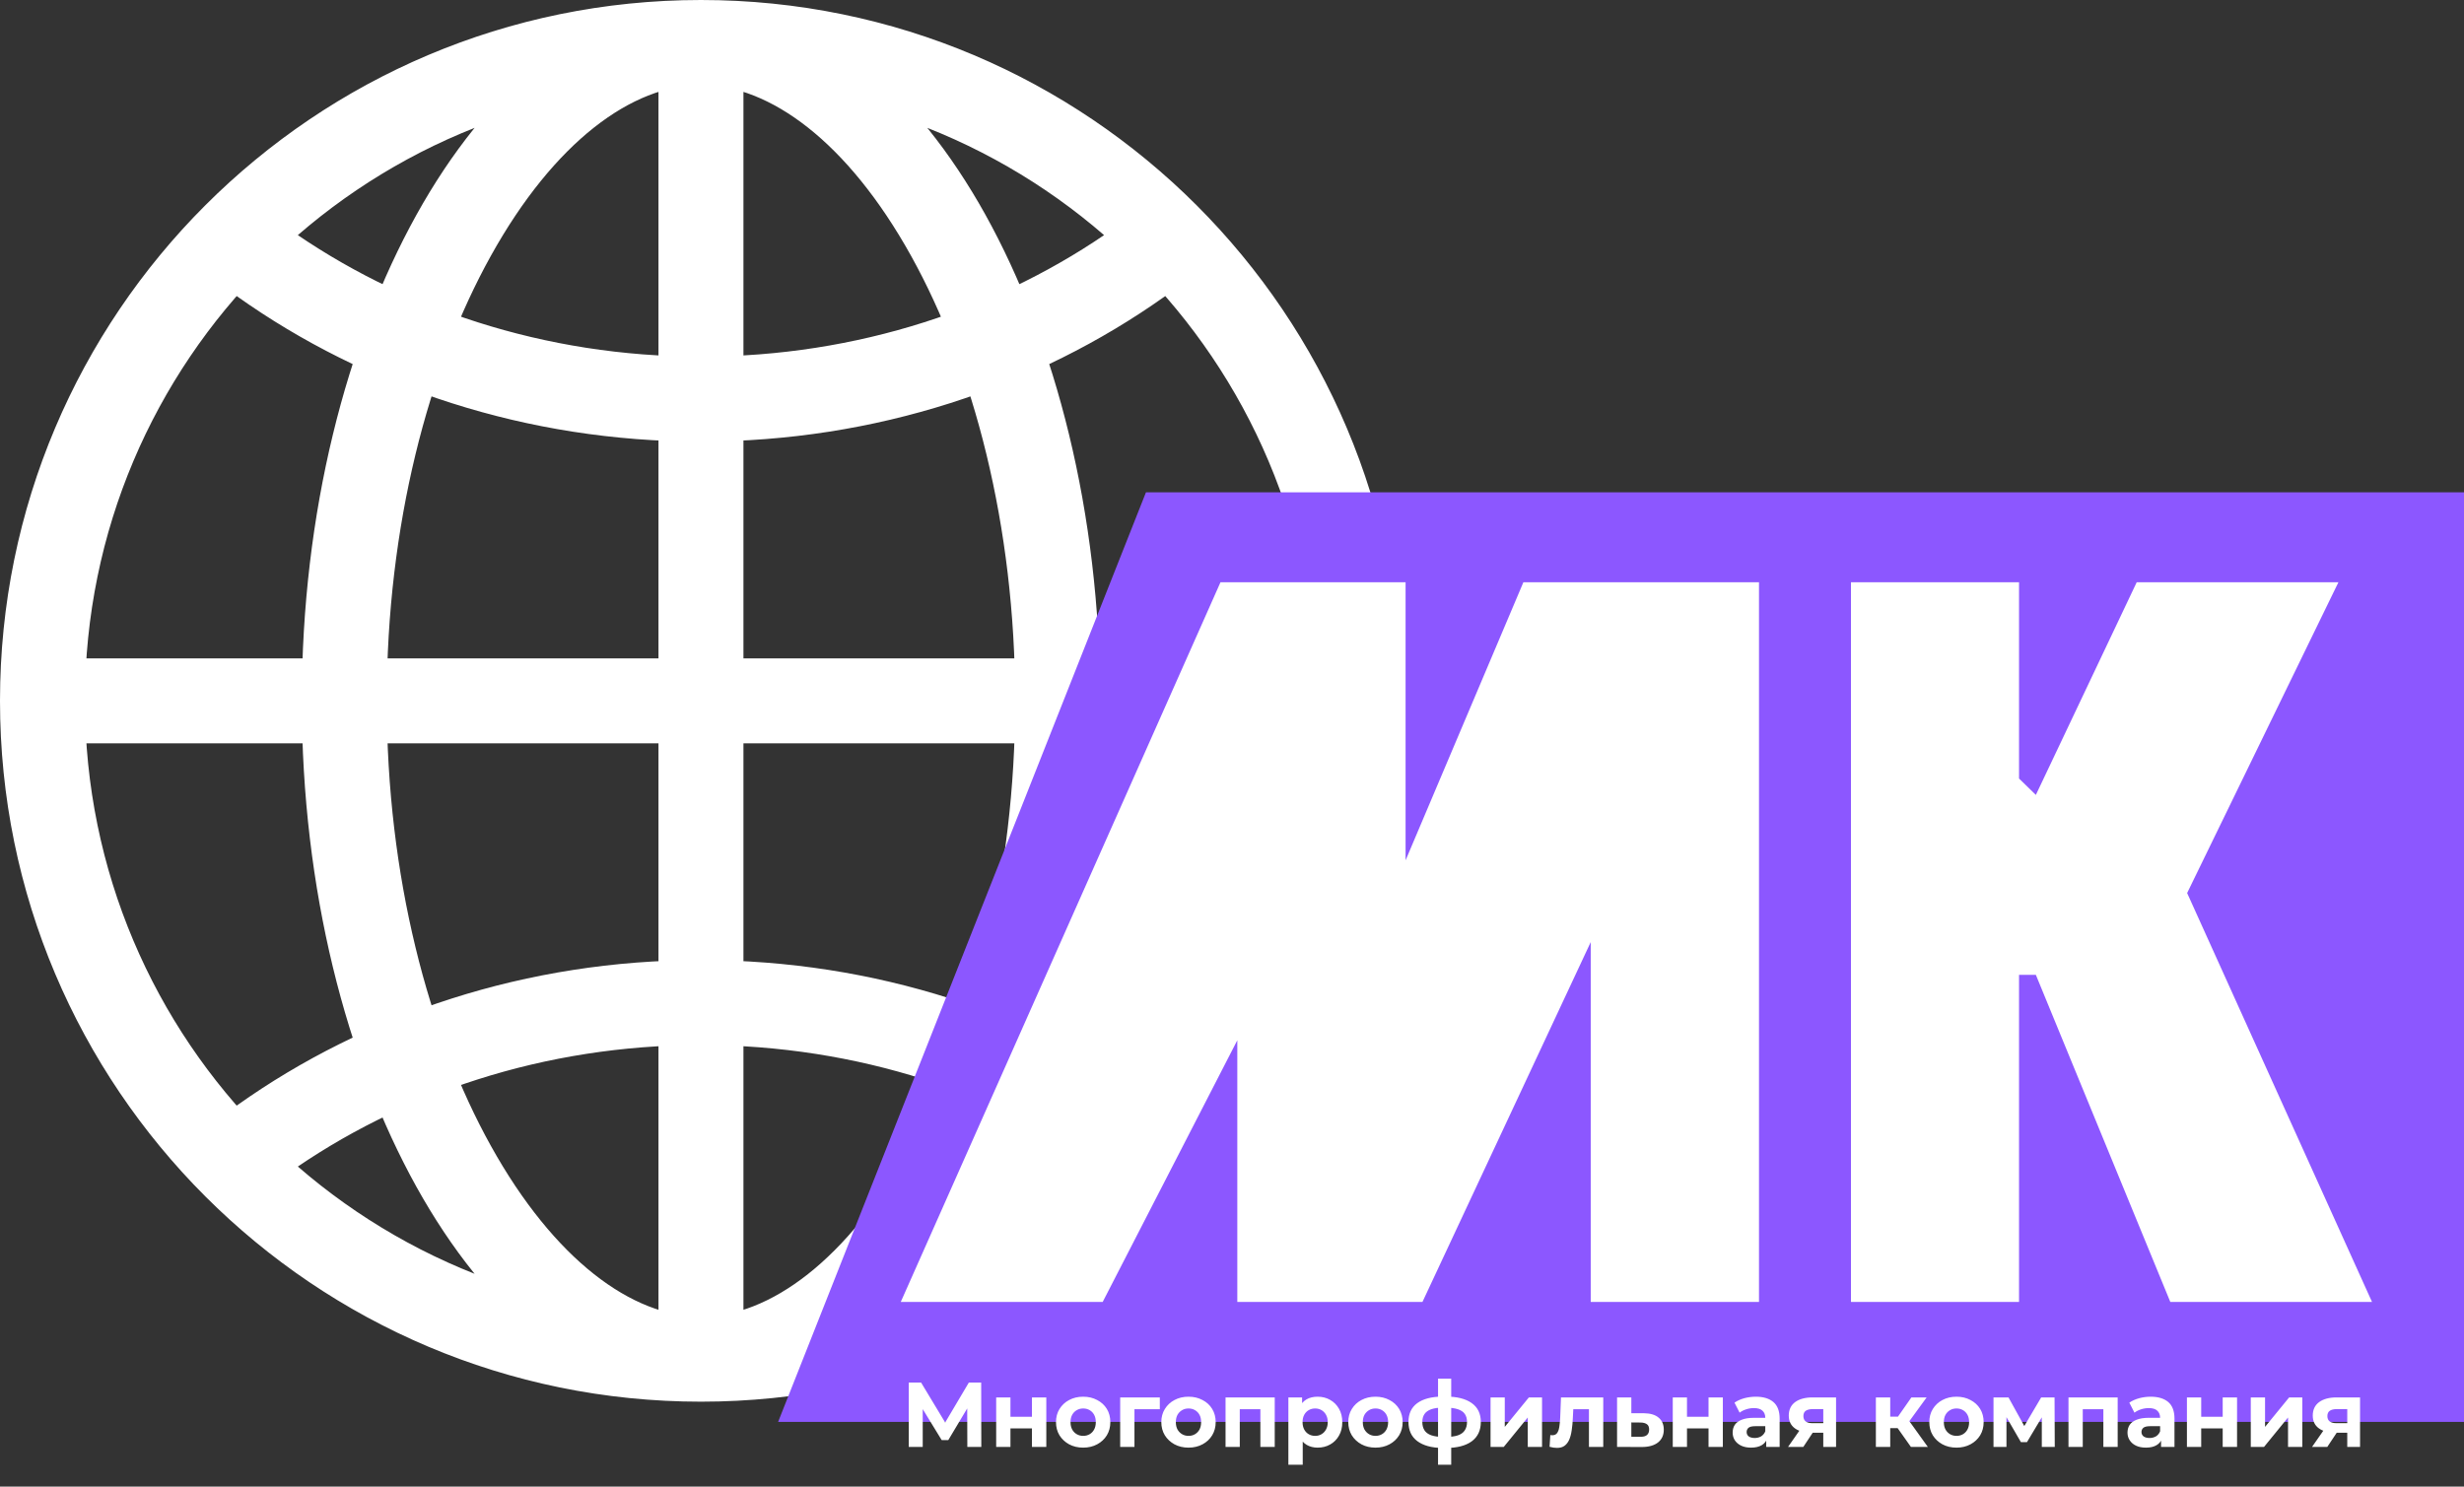
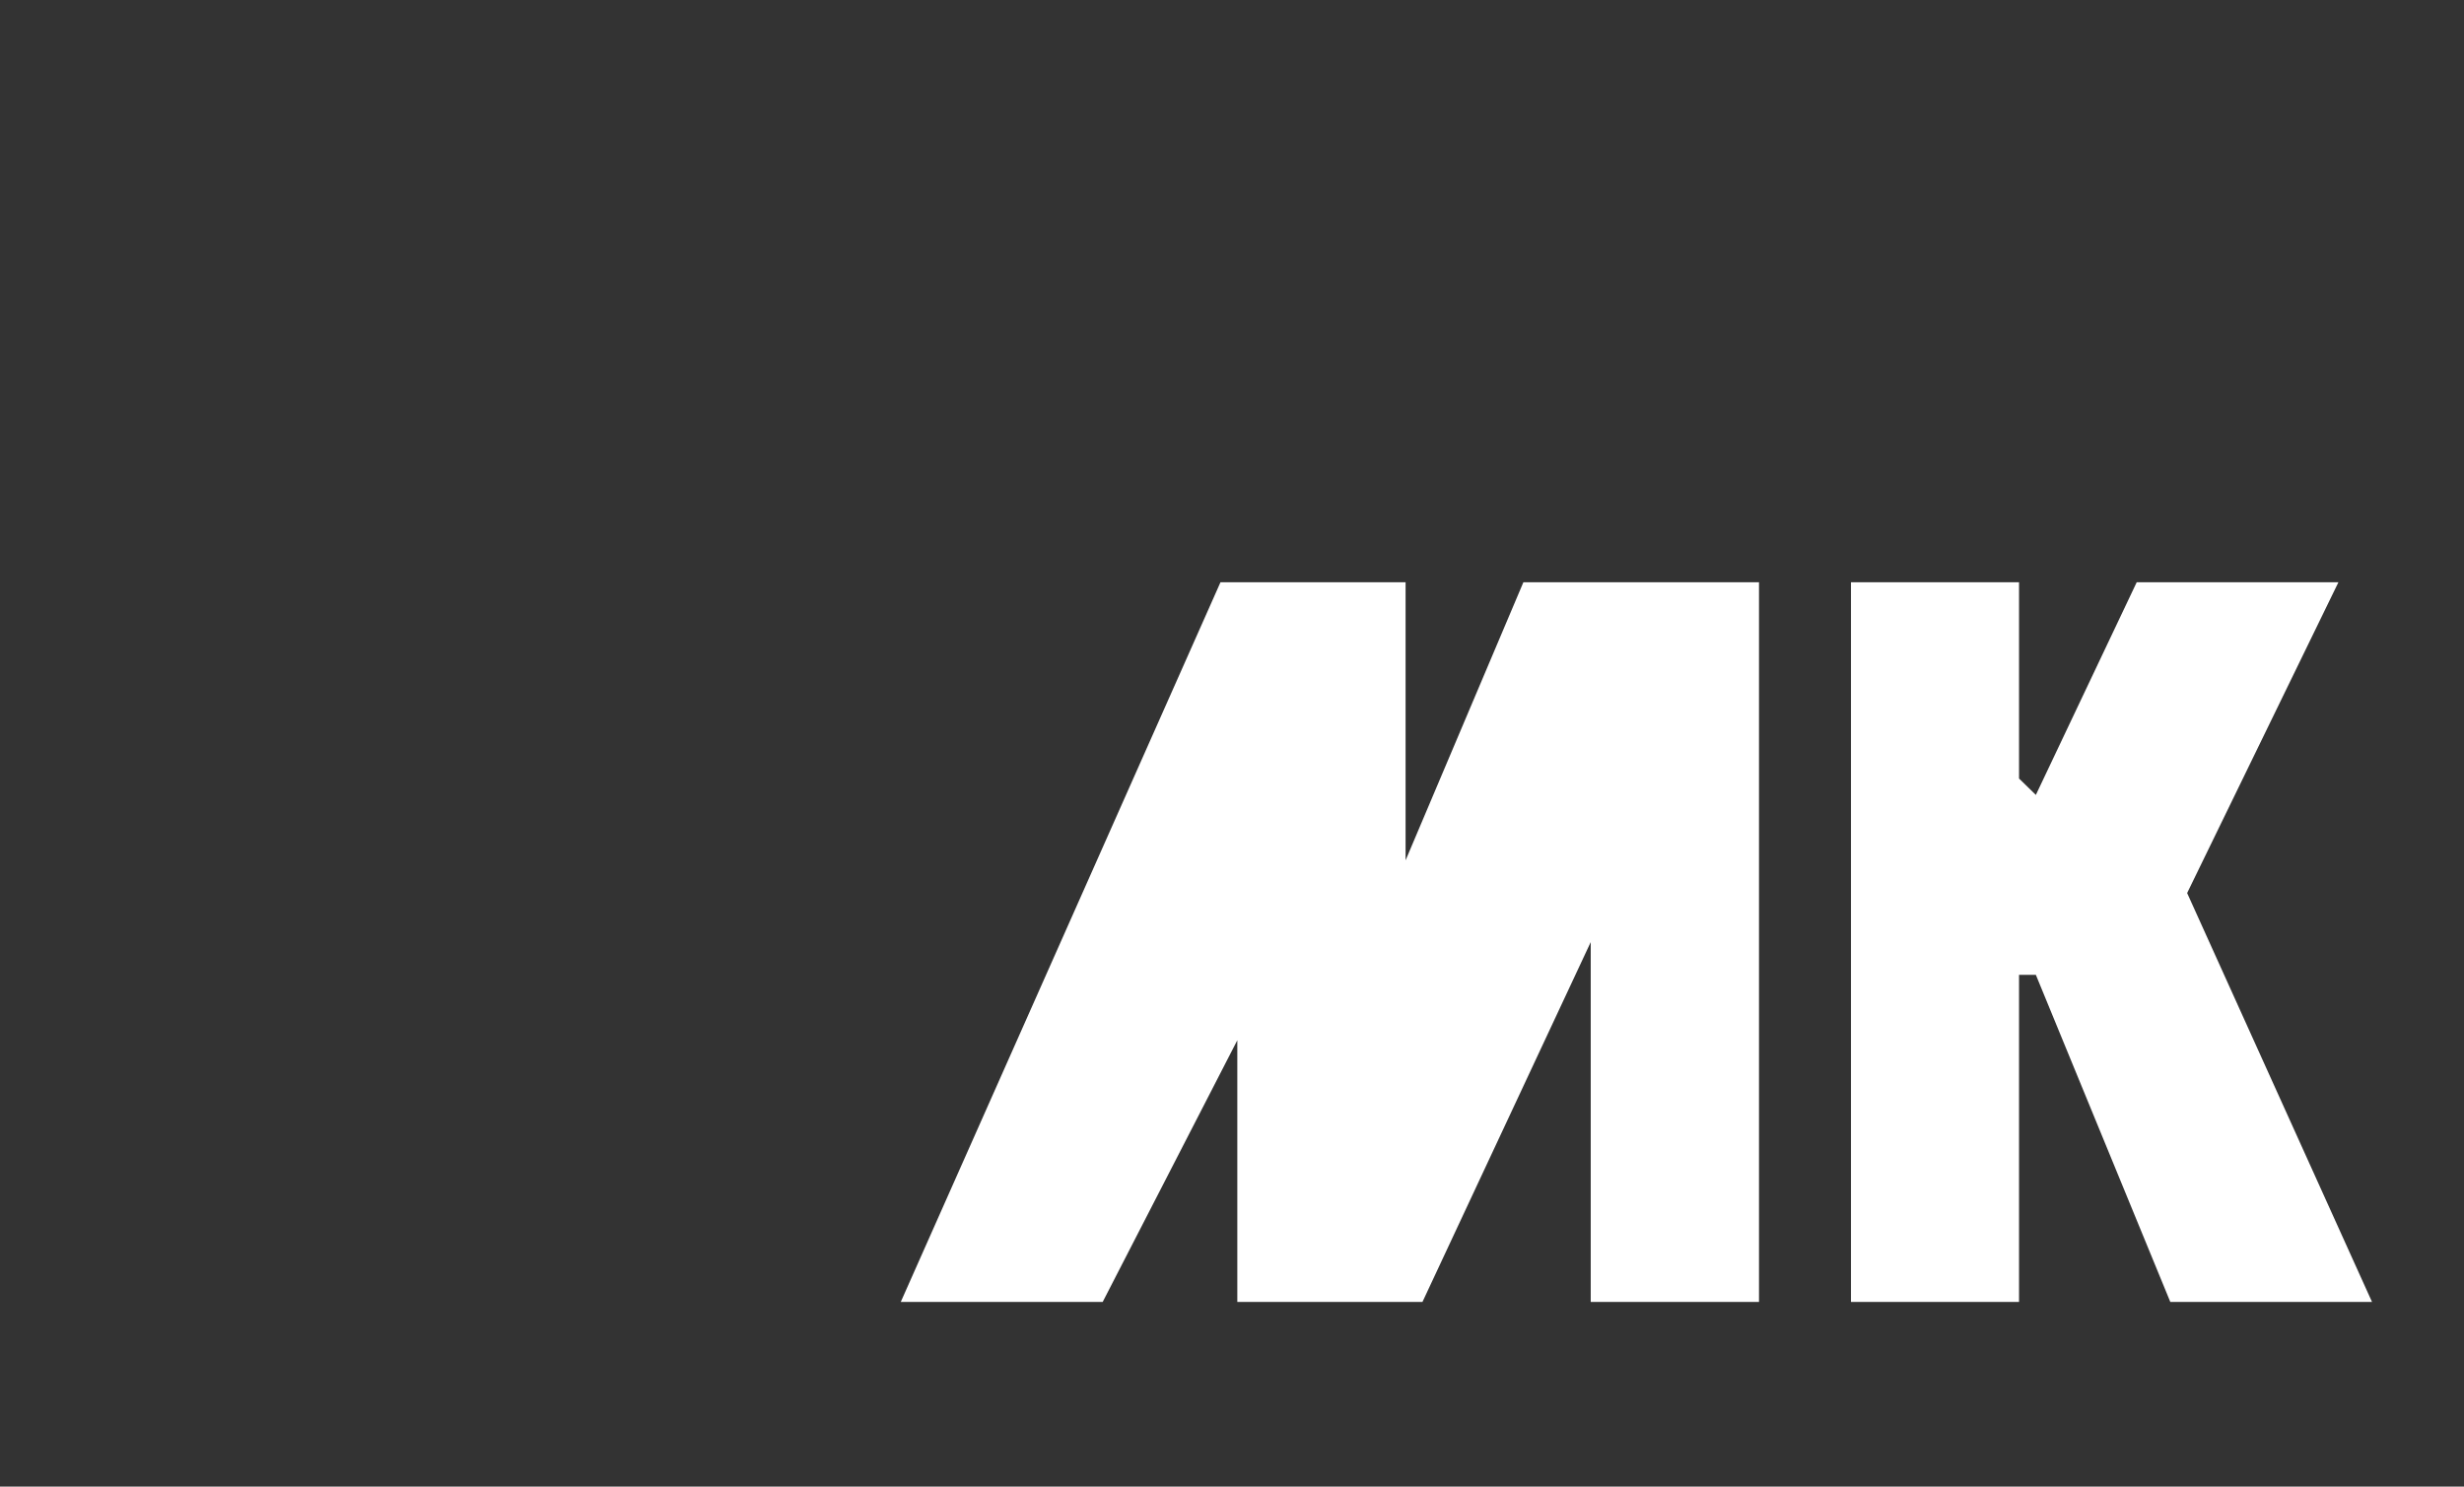
<svg xmlns="http://www.w3.org/2000/svg" width="58" height="35" viewBox="0 0 58 35" fill="none">
  <rect x="0" y="0" width="58" height="35" fill="#333333" stroke="none" />
-   <path d="M6.745 5.351C6.295 5.031 5.671 5.137 5.351 5.588C5.031 6.038 5.137 6.662 5.588 6.982L6.745 5.351ZM27.413 6.982C27.863 6.662 27.969 6.038 27.649 5.588C27.329 5.137 26.705 5.031 26.255 5.351L27.413 6.982ZM26.255 27.649C26.705 27.969 27.329 27.863 27.649 27.413C27.969 26.962 27.863 26.338 27.413 26.018L26.255 27.649ZM5.588 26.018C5.137 26.338 5.031 26.962 5.351 27.413C5.671 27.863 6.295 27.969 6.745 27.649L5.588 26.018ZM16.5 0C7.388 0 0 7.388 0 16.5H2C2 8.492 8.492 2 16.5 2V0ZM0 16.5C0 25.612 7.388 33 16.5 33V31C8.492 31 2 24.508 2 16.5H0ZM16.5 33C25.612 33 33 25.612 33 16.5H31C31 24.508 24.508 31 16.5 31V33ZM33 16.5C33 7.388 25.612 0 16.5 0V2C24.508 2 31 8.492 31 16.5H33ZM16.5 0C13.785 0 11.424 2.14 9.805 5.054C8.154 8.027 7.104 12.073 7.104 16.5H9.104C9.104 12.367 10.088 8.663 11.553 6.026C13.051 3.33 14.887 2 16.5 2V0ZM7.104 16.5C7.104 20.927 8.154 24.974 9.805 27.946C11.424 30.86 13.785 33 16.5 33V31C14.887 31 13.051 29.67 11.553 26.974C10.088 24.337 9.104 20.633 9.104 16.5H7.104ZM16.5 33C19.215 33 21.576 30.86 23.195 27.946C24.846 24.974 25.896 20.927 25.896 16.5H23.896C23.896 20.633 22.912 24.337 21.447 26.974C19.949 29.67 18.113 31 16.5 31V33ZM25.896 16.5C25.896 12.073 24.846 8.027 23.195 5.054C21.576 2.14 19.215 0 16.5 0V2C18.113 2 19.949 3.33 21.447 6.026C22.912 8.663 23.896 12.367 23.896 16.5H25.896ZM5.588 6.982C8.607 9.125 12.396 10.396 16.5 10.396V8.396C12.811 8.396 9.426 7.254 6.745 5.351L5.588 6.982ZM16.5 10.396C20.604 10.396 24.393 9.125 27.413 6.982L26.255 5.351C23.574 7.254 20.189 8.396 16.5 8.396V10.396ZM27.413 26.018C24.393 23.875 20.604 22.604 16.5 22.604V24.604C20.189 24.604 23.574 25.746 26.255 27.649L27.413 26.018ZM16.5 22.604C12.396 22.604 8.607 23.875 5.588 26.018L6.745 27.649C9.426 25.746 12.811 24.604 16.5 24.604V22.604ZM15.5 1V32H17.5V1H15.5ZM32 15.5H1V17.5H32V15.5Z" fill="white" />
-   <path d="M26.975 11.59H58V33.476H18.316L26.975 11.59Z" fill="#8C57FF" />
-   <path d="M21.391 34.065V32.549H21.681L22.326 33.619H22.172L22.806 32.549H23.096L23.099 34.065H22.77L22.767 33.054H22.83L22.322 33.904H22.166L21.646 33.054H21.72V34.065H21.391ZM23.449 34.065V32.9H23.785V33.355H24.291V32.9H24.629V34.065H24.291V33.629H23.785V34.065H23.449ZM25.497 34.082C25.373 34.082 25.263 34.056 25.166 34.004C25.071 33.952 24.995 33.881 24.939 33.792C24.884 33.701 24.857 33.598 24.857 33.482C24.857 33.365 24.884 33.262 24.939 33.173C24.995 33.082 25.071 33.011 25.166 32.961C25.263 32.909 25.373 32.883 25.497 32.883C25.62 32.883 25.73 32.909 25.826 32.961C25.923 33.011 25.999 33.081 26.054 33.17C26.109 33.26 26.136 33.364 26.136 33.482C26.136 33.598 26.109 33.701 26.054 33.792C25.999 33.881 25.923 33.952 25.826 34.004C25.73 34.056 25.62 34.082 25.497 34.082ZM25.497 33.805C25.554 33.805 25.604 33.792 25.649 33.766C25.694 33.74 25.729 33.703 25.755 33.655C25.781 33.606 25.794 33.549 25.794 33.482C25.794 33.414 25.781 33.357 25.755 33.309C25.729 33.261 25.694 33.225 25.649 33.199C25.604 33.173 25.554 33.16 25.497 33.16C25.441 33.16 25.391 33.173 25.346 33.199C25.301 33.225 25.265 33.261 25.238 33.309C25.212 33.357 25.199 33.414 25.199 33.482C25.199 33.549 25.212 33.606 25.238 33.655C25.265 33.703 25.301 33.74 25.346 33.766C25.391 33.792 25.441 33.805 25.497 33.805ZM26.368 34.065V32.9H27.301V33.177H26.628L26.704 33.103V34.065H26.368ZM27.977 34.082C27.853 34.082 27.742 34.056 27.646 34.004C27.551 33.952 27.475 33.881 27.419 33.792C27.364 33.701 27.336 33.598 27.336 33.482C27.336 33.365 27.364 33.262 27.419 33.173C27.475 33.082 27.551 33.011 27.646 32.961C27.742 32.909 27.853 32.883 27.977 32.883C28.1 32.883 28.209 32.909 28.306 32.961C28.403 33.011 28.479 33.081 28.533 33.17C28.588 33.26 28.616 33.364 28.616 33.482C28.616 33.598 28.588 33.701 28.533 33.792C28.479 33.881 28.403 33.952 28.306 34.004C28.209 34.056 28.1 34.082 27.977 34.082ZM27.977 33.805C28.033 33.805 28.084 33.792 28.128 33.766C28.173 33.74 28.209 33.703 28.235 33.655C28.261 33.606 28.273 33.549 28.273 33.482C28.273 33.414 28.261 33.357 28.235 33.309C28.209 33.261 28.173 33.225 28.128 33.199C28.084 33.173 28.033 33.16 27.977 33.16C27.921 33.16 27.87 33.173 27.826 33.199C27.781 33.225 27.745 33.261 27.717 33.309C27.691 33.357 27.678 33.414 27.678 33.482C27.678 33.549 27.691 33.606 27.717 33.655C27.745 33.703 27.781 33.74 27.826 33.766C27.87 33.792 27.921 33.805 27.977 33.805ZM28.848 34.065V32.9H30.006V34.065H29.668V33.101L29.744 33.177H29.108L29.183 33.101V34.065H28.848ZM31.016 34.082C30.918 34.082 30.832 34.06 30.758 34.017C30.685 33.974 30.627 33.908 30.585 33.82C30.545 33.73 30.524 33.618 30.524 33.482C30.524 33.345 30.544 33.233 30.583 33.145C30.622 33.056 30.678 32.991 30.752 32.947C30.825 32.904 30.913 32.883 31.016 32.883C31.125 32.883 31.224 32.908 31.31 32.958C31.398 33.007 31.467 33.077 31.518 33.166C31.57 33.256 31.596 33.361 31.596 33.482C31.596 33.605 31.57 33.711 31.518 33.8C31.467 33.89 31.398 33.959 31.31 34.008C31.224 34.057 31.125 34.082 31.016 34.082ZM30.327 34.484V32.9H30.65V33.138L30.643 33.484L30.665 33.828V34.484H30.327ZM30.957 33.805C31.014 33.805 31.063 33.792 31.107 33.766C31.151 33.74 31.187 33.703 31.213 33.655C31.24 33.606 31.254 33.549 31.254 33.482C31.254 33.414 31.24 33.357 31.213 33.309C31.187 33.261 31.151 33.225 31.107 33.199C31.063 33.173 31.014 33.16 30.957 33.16C30.901 33.16 30.851 33.173 30.806 33.199C30.761 33.225 30.726 33.261 30.7 33.309C30.674 33.357 30.661 33.414 30.661 33.482C30.661 33.549 30.674 33.606 30.7 33.655C30.726 33.703 30.761 33.74 30.806 33.766C30.851 33.792 30.901 33.805 30.957 33.805ZM32.378 34.082C32.254 34.082 32.144 34.056 32.047 34.004C31.952 33.952 31.876 33.881 31.82 33.792C31.765 33.701 31.737 33.598 31.737 33.482C31.737 33.365 31.765 33.262 31.82 33.173C31.876 33.082 31.952 33.011 32.047 32.961C32.144 32.909 32.254 32.883 32.378 32.883C32.501 32.883 32.61 32.909 32.707 32.961C32.804 33.011 32.879 33.081 32.934 33.17C32.989 33.26 33.017 33.364 33.017 33.482C33.017 33.598 32.989 33.701 32.934 33.792C32.879 33.881 32.804 33.952 32.707 34.004C32.61 34.056 32.501 34.082 32.378 34.082ZM32.378 33.805C32.434 33.805 32.485 33.792 32.529 33.766C32.574 33.74 32.61 33.703 32.636 33.655C32.661 33.606 32.675 33.549 32.675 33.482C32.675 33.414 32.661 33.357 32.636 33.309C32.61 33.261 32.574 33.225 32.529 33.199C32.485 33.173 32.434 33.16 32.378 33.16C32.322 33.16 32.271 33.173 32.227 33.199C32.182 33.225 32.146 33.261 32.118 33.309C32.092 33.357 32.079 33.414 32.079 33.482C32.079 33.549 32.092 33.606 32.118 33.655C32.146 33.703 32.182 33.74 32.227 33.766C32.271 33.792 32.322 33.805 32.378 33.805ZM34.032 34.09C34.029 34.09 34.022 34.09 34.008 34.09C33.996 34.09 33.983 34.09 33.972 34.09C33.96 34.09 33.952 34.09 33.948 34.09C33.695 34.086 33.5 34.032 33.361 33.928C33.223 33.824 33.154 33.674 33.154 33.478C33.154 33.285 33.222 33.137 33.359 33.036C33.498 32.934 33.696 32.882 33.954 32.88C33.957 32.88 33.965 32.88 33.976 32.88C33.989 32.88 34.001 32.88 34.013 32.88C34.024 32.88 34.032 32.88 34.035 32.88C34.296 32.88 34.498 32.931 34.641 33.032C34.785 33.133 34.857 33.282 34.857 33.478C34.857 33.677 34.785 33.829 34.641 33.935C34.498 34.038 34.295 34.09 34.032 34.09ZM34.022 33.831C34.141 33.831 34.239 33.818 34.314 33.794C34.389 33.768 34.444 33.729 34.478 33.677C34.514 33.624 34.532 33.557 34.532 33.478C34.532 33.401 34.515 33.339 34.48 33.289C34.446 33.239 34.39 33.202 34.314 33.177C34.239 33.153 34.141 33.14 34.022 33.14C34.017 33.14 34.008 33.14 33.996 33.14C33.983 33.14 33.974 33.14 33.97 33.14C33.854 33.14 33.76 33.153 33.688 33.179C33.616 33.205 33.563 33.243 33.53 33.292C33.497 33.341 33.48 33.403 33.48 33.478C33.48 33.556 33.497 33.621 33.53 33.673C33.563 33.725 33.616 33.764 33.688 33.79C33.76 33.816 33.854 33.829 33.97 33.831C33.974 33.831 33.983 33.831 33.996 33.831C34.008 33.831 34.017 33.831 34.022 33.831ZM33.85 34.484V32.458H34.16V34.484H33.85ZM35.086 34.065V32.9H35.421V33.593L35.988 32.9H36.298V34.065H35.962V33.372L35.397 34.065H35.086ZM36.475 34.062L36.493 33.785C36.501 33.787 36.51 33.788 36.519 33.79C36.527 33.79 36.535 33.79 36.542 33.79C36.583 33.79 36.614 33.778 36.638 33.755C36.661 33.732 36.678 33.701 36.69 33.662C36.701 33.621 36.709 33.576 36.713 33.526C36.719 33.475 36.724 33.422 36.726 33.367L36.744 32.9H37.739V34.065H37.402V33.095L37.477 33.177H36.967L37.038 33.09L37.023 33.383C37.019 33.486 37.01 33.582 36.997 33.668C36.985 33.755 36.966 33.83 36.938 33.894C36.911 33.956 36.874 34.004 36.828 34.038C36.782 34.072 36.723 34.088 36.651 34.088C36.625 34.088 36.597 34.086 36.568 34.082C36.539 34.077 36.508 34.071 36.475 34.062ZM38.694 33.272C38.847 33.274 38.963 33.308 39.042 33.376C39.123 33.443 39.164 33.537 39.164 33.66C39.164 33.788 39.118 33.888 39.027 33.961C38.936 34.031 38.81 34.067 38.648 34.067L38.064 34.065V32.9H38.4V33.272H38.694ZM38.618 33.826C38.683 33.828 38.733 33.814 38.768 33.785C38.802 33.756 38.819 33.713 38.819 33.655C38.819 33.598 38.802 33.556 38.768 33.532C38.733 33.506 38.683 33.492 38.618 33.491L38.4 33.489V33.826H38.618ZM39.375 34.065V32.9H39.71V33.355H40.217V32.9H40.554V34.065H40.217V33.629H39.71V34.065H39.375ZM41.575 34.065V33.837L41.553 33.787V33.38C41.553 33.308 41.531 33.252 41.486 33.212C41.443 33.171 41.375 33.151 41.285 33.151C41.222 33.151 41.161 33.161 41.1 33.181C41.041 33.2 40.991 33.226 40.949 33.259L40.828 33.023C40.891 32.979 40.968 32.944 41.057 32.919C41.147 32.895 41.238 32.883 41.33 32.883C41.508 32.883 41.645 32.925 41.743 33.008C41.842 33.092 41.891 33.222 41.891 33.4V34.065H41.575ZM41.22 34.082C41.129 34.082 41.051 34.067 40.986 34.036C40.921 34.005 40.871 33.962 40.836 33.909C40.802 33.855 40.785 33.795 40.785 33.729C40.785 33.66 40.801 33.599 40.834 33.547C40.869 33.495 40.923 33.455 40.997 33.426C41.07 33.396 41.166 33.38 41.285 33.38H41.594V33.577H41.321C41.242 33.577 41.187 33.59 41.157 33.616C41.128 33.642 41.114 33.675 41.114 33.714C41.114 33.757 41.13 33.792 41.163 33.818C41.198 33.842 41.245 33.855 41.304 33.855C41.36 33.855 41.411 33.842 41.456 33.816C41.5 33.788 41.533 33.748 41.553 33.697L41.605 33.852C41.58 33.927 41.536 33.984 41.471 34.023C41.406 34.062 41.322 34.082 41.22 34.082ZM42.918 34.065V33.677L42.965 33.731H42.643C42.475 33.731 42.344 33.697 42.249 33.627C42.154 33.558 42.106 33.458 42.106 33.328C42.106 33.19 42.156 33.084 42.255 33.01C42.356 32.937 42.492 32.9 42.662 32.9H43.219V34.065H42.918ZM42.089 34.065L42.398 33.621H42.742L42.448 34.065H42.089ZM42.918 33.573V33.088L42.965 33.175H42.669C42.599 33.175 42.545 33.188 42.506 33.214C42.469 33.24 42.45 33.282 42.45 33.339C42.45 33.45 42.522 33.506 42.664 33.506H42.965L42.918 33.573ZM44.981 34.065L44.591 33.513L44.866 33.35L45.379 34.065H44.981ZM44.156 34.065V32.9H44.494V34.065H44.156ZM44.394 33.623V33.352H44.801V33.623H44.394ZM44.899 33.521L44.583 33.486L44.992 32.9H45.351L44.899 33.521ZM46.054 34.082C45.93 34.082 45.82 34.056 45.723 34.004C45.628 33.952 45.552 33.881 45.496 33.792C45.441 33.701 45.414 33.598 45.414 33.482C45.414 33.365 45.441 33.262 45.496 33.173C45.552 33.082 45.628 33.011 45.723 32.961C45.82 32.909 45.93 32.883 46.054 32.883C46.177 32.883 46.287 32.909 46.383 32.961C46.48 33.011 46.556 33.081 46.611 33.17C46.666 33.26 46.693 33.364 46.693 33.482C46.693 33.598 46.666 33.701 46.611 33.792C46.556 33.881 46.48 33.952 46.383 34.004C46.287 34.056 46.177 34.082 46.054 34.082ZM46.054 33.805C46.111 33.805 46.161 33.792 46.206 33.766C46.251 33.74 46.286 33.703 46.312 33.655C46.338 33.606 46.351 33.549 46.351 33.482C46.351 33.414 46.338 33.357 46.312 33.309C46.286 33.261 46.251 33.225 46.206 33.199C46.161 33.173 46.111 33.16 46.054 33.16C45.998 33.16 45.948 33.173 45.903 33.199C45.858 33.225 45.822 33.261 45.795 33.309C45.769 33.357 45.756 33.414 45.756 33.482C45.756 33.549 45.769 33.606 45.795 33.655C45.822 33.703 45.858 33.74 45.903 33.766C45.948 33.792 45.998 33.805 46.054 33.805ZM46.925 34.065V32.9H47.278L47.718 33.697H47.577L48.047 32.9H48.362L48.367 34.065H48.062V33.246L48.114 33.281L47.713 33.952H47.57L47.168 33.257L47.23 33.242V34.065H46.925ZM48.69 34.065V32.9H49.848V34.065H49.511V33.101L49.586 33.177H48.95L49.026 33.101V34.065H48.69ZM50.869 34.065V33.837L50.847 33.787V33.38C50.847 33.308 50.825 33.252 50.78 33.212C50.737 33.171 50.67 33.151 50.579 33.151C50.517 33.151 50.456 33.161 50.395 33.181C50.336 33.2 50.285 33.226 50.243 33.259L50.122 33.023C50.186 32.979 50.262 32.944 50.352 32.919C50.441 32.895 50.532 32.883 50.624 32.883C50.802 32.883 50.94 32.925 51.038 33.008C51.136 33.092 51.185 33.222 51.185 33.4V34.065H50.869ZM50.514 34.082C50.423 34.082 50.345 34.067 50.28 34.036C50.215 34.005 50.166 33.962 50.131 33.909C50.096 33.855 50.079 33.795 50.079 33.729C50.079 33.66 50.096 33.599 50.129 33.547C50.163 33.495 50.218 33.455 50.291 33.426C50.365 33.396 50.461 33.38 50.579 33.38H50.889V33.577H50.616C50.536 33.577 50.482 33.59 50.451 33.616C50.422 33.642 50.408 33.675 50.408 33.714C50.408 33.757 50.425 33.792 50.458 33.818C50.492 33.842 50.539 33.855 50.599 33.855C50.655 33.855 50.705 33.842 50.75 33.816C50.795 33.788 50.827 33.748 50.847 33.697L50.899 33.852C50.875 33.927 50.83 33.984 50.765 34.023C50.7 34.062 50.617 34.082 50.514 34.082ZM51.478 34.065V32.9H51.814V33.355H52.32V32.9H52.658V34.065H52.32V33.629H51.814V34.065H51.478ZM52.981 34.065V32.9H53.317V33.593L53.884 32.9H54.194V34.065H53.858V33.372L53.293 34.065H52.981ZM55.252 34.065V33.677L55.3 33.731H54.977C54.81 33.731 54.678 33.697 54.583 33.627C54.488 33.558 54.44 33.458 54.44 33.328C54.44 33.19 54.49 33.084 54.59 33.01C54.691 32.937 54.826 32.9 54.996 32.9H55.553V34.065H55.252ZM54.423 34.065L54.732 33.621H55.077L54.782 34.065H54.423ZM55.252 33.573V33.088L55.3 33.175H55.003C54.934 33.175 54.88 33.188 54.841 33.214C54.803 33.24 54.784 33.282 54.784 33.339C54.784 33.45 54.856 33.506 54.999 33.506H55.3L55.252 33.573Z" fill="white" />
+   <path d="M26.975 11.59H58H18.316L26.975 11.59Z" fill="#8C57FF" />
  <path d="M43.57 13.708V30.652H47.526V22.951H47.922L51.087 30.652H55.835L51.483 21.025L55.044 13.708H50.296L47.922 18.715L47.526 18.329V13.708H43.57Z" fill="white" />
  <path d="M28.729 13.708L21.203 30.652H25.956L29.125 24.491V30.652H33.483L37.444 22.18V30.652H41.405V13.708H35.859L33.086 20.255V13.708H28.729Z" fill="white" />
</svg>